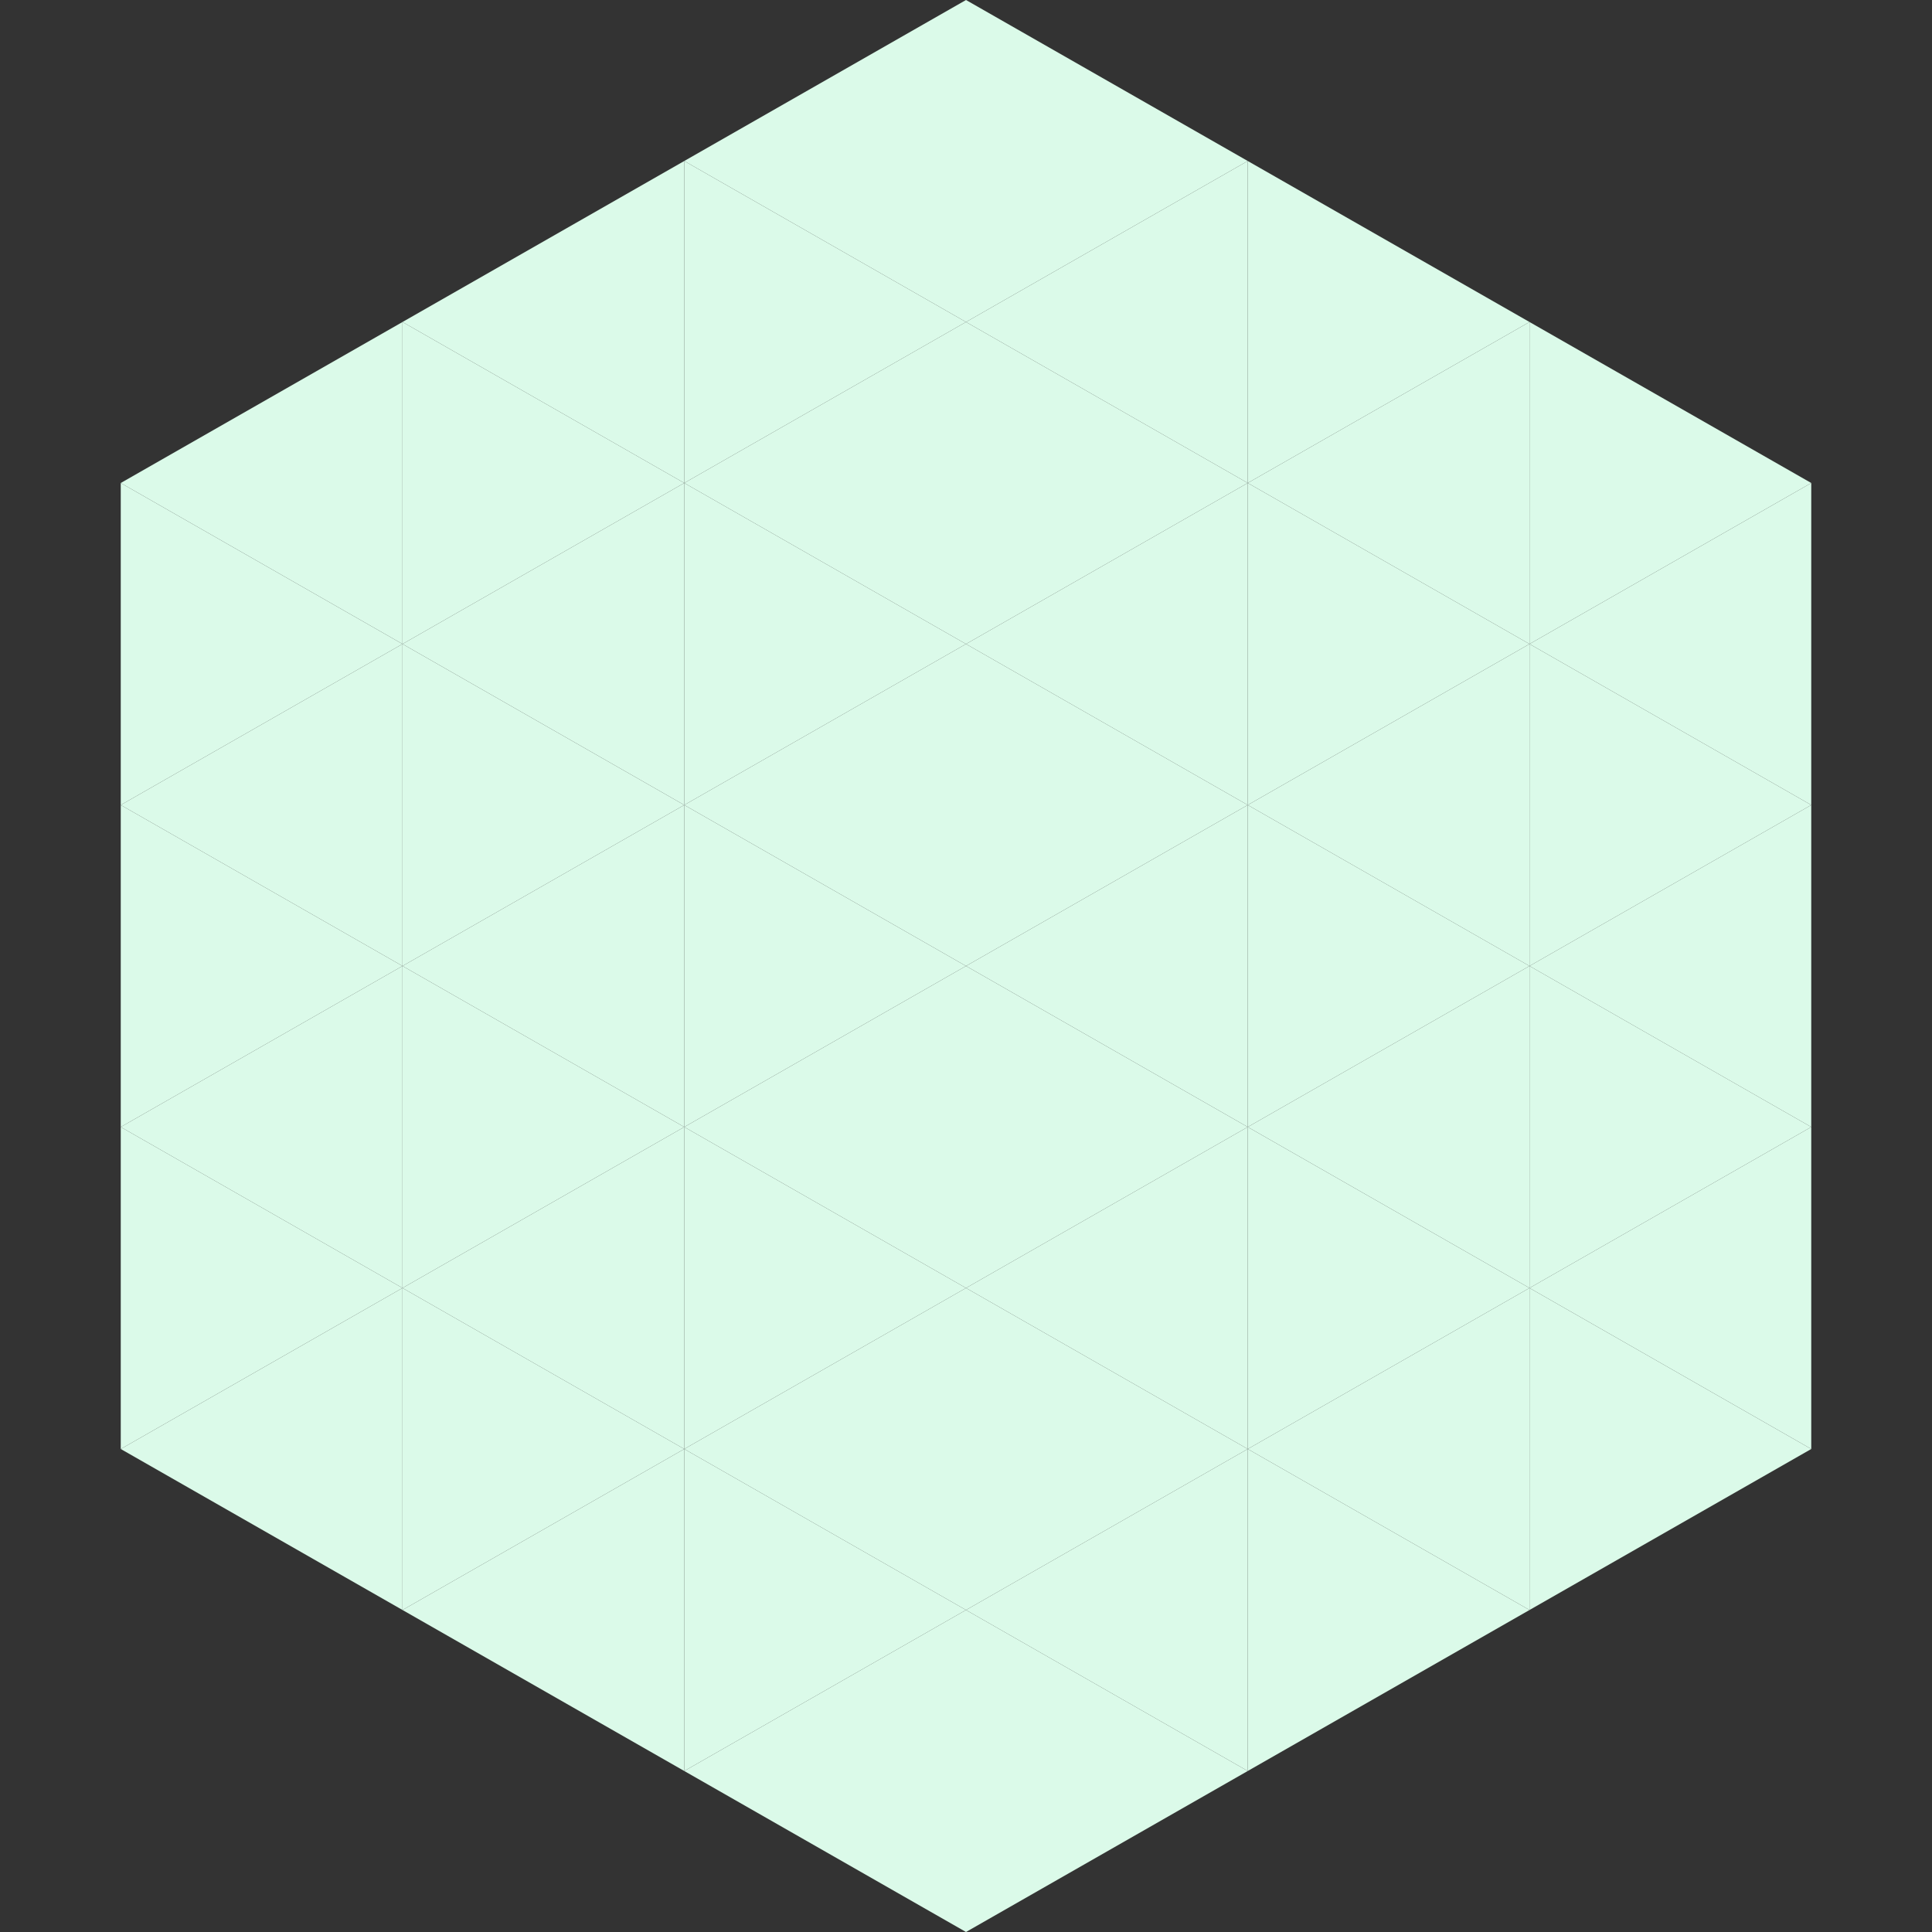
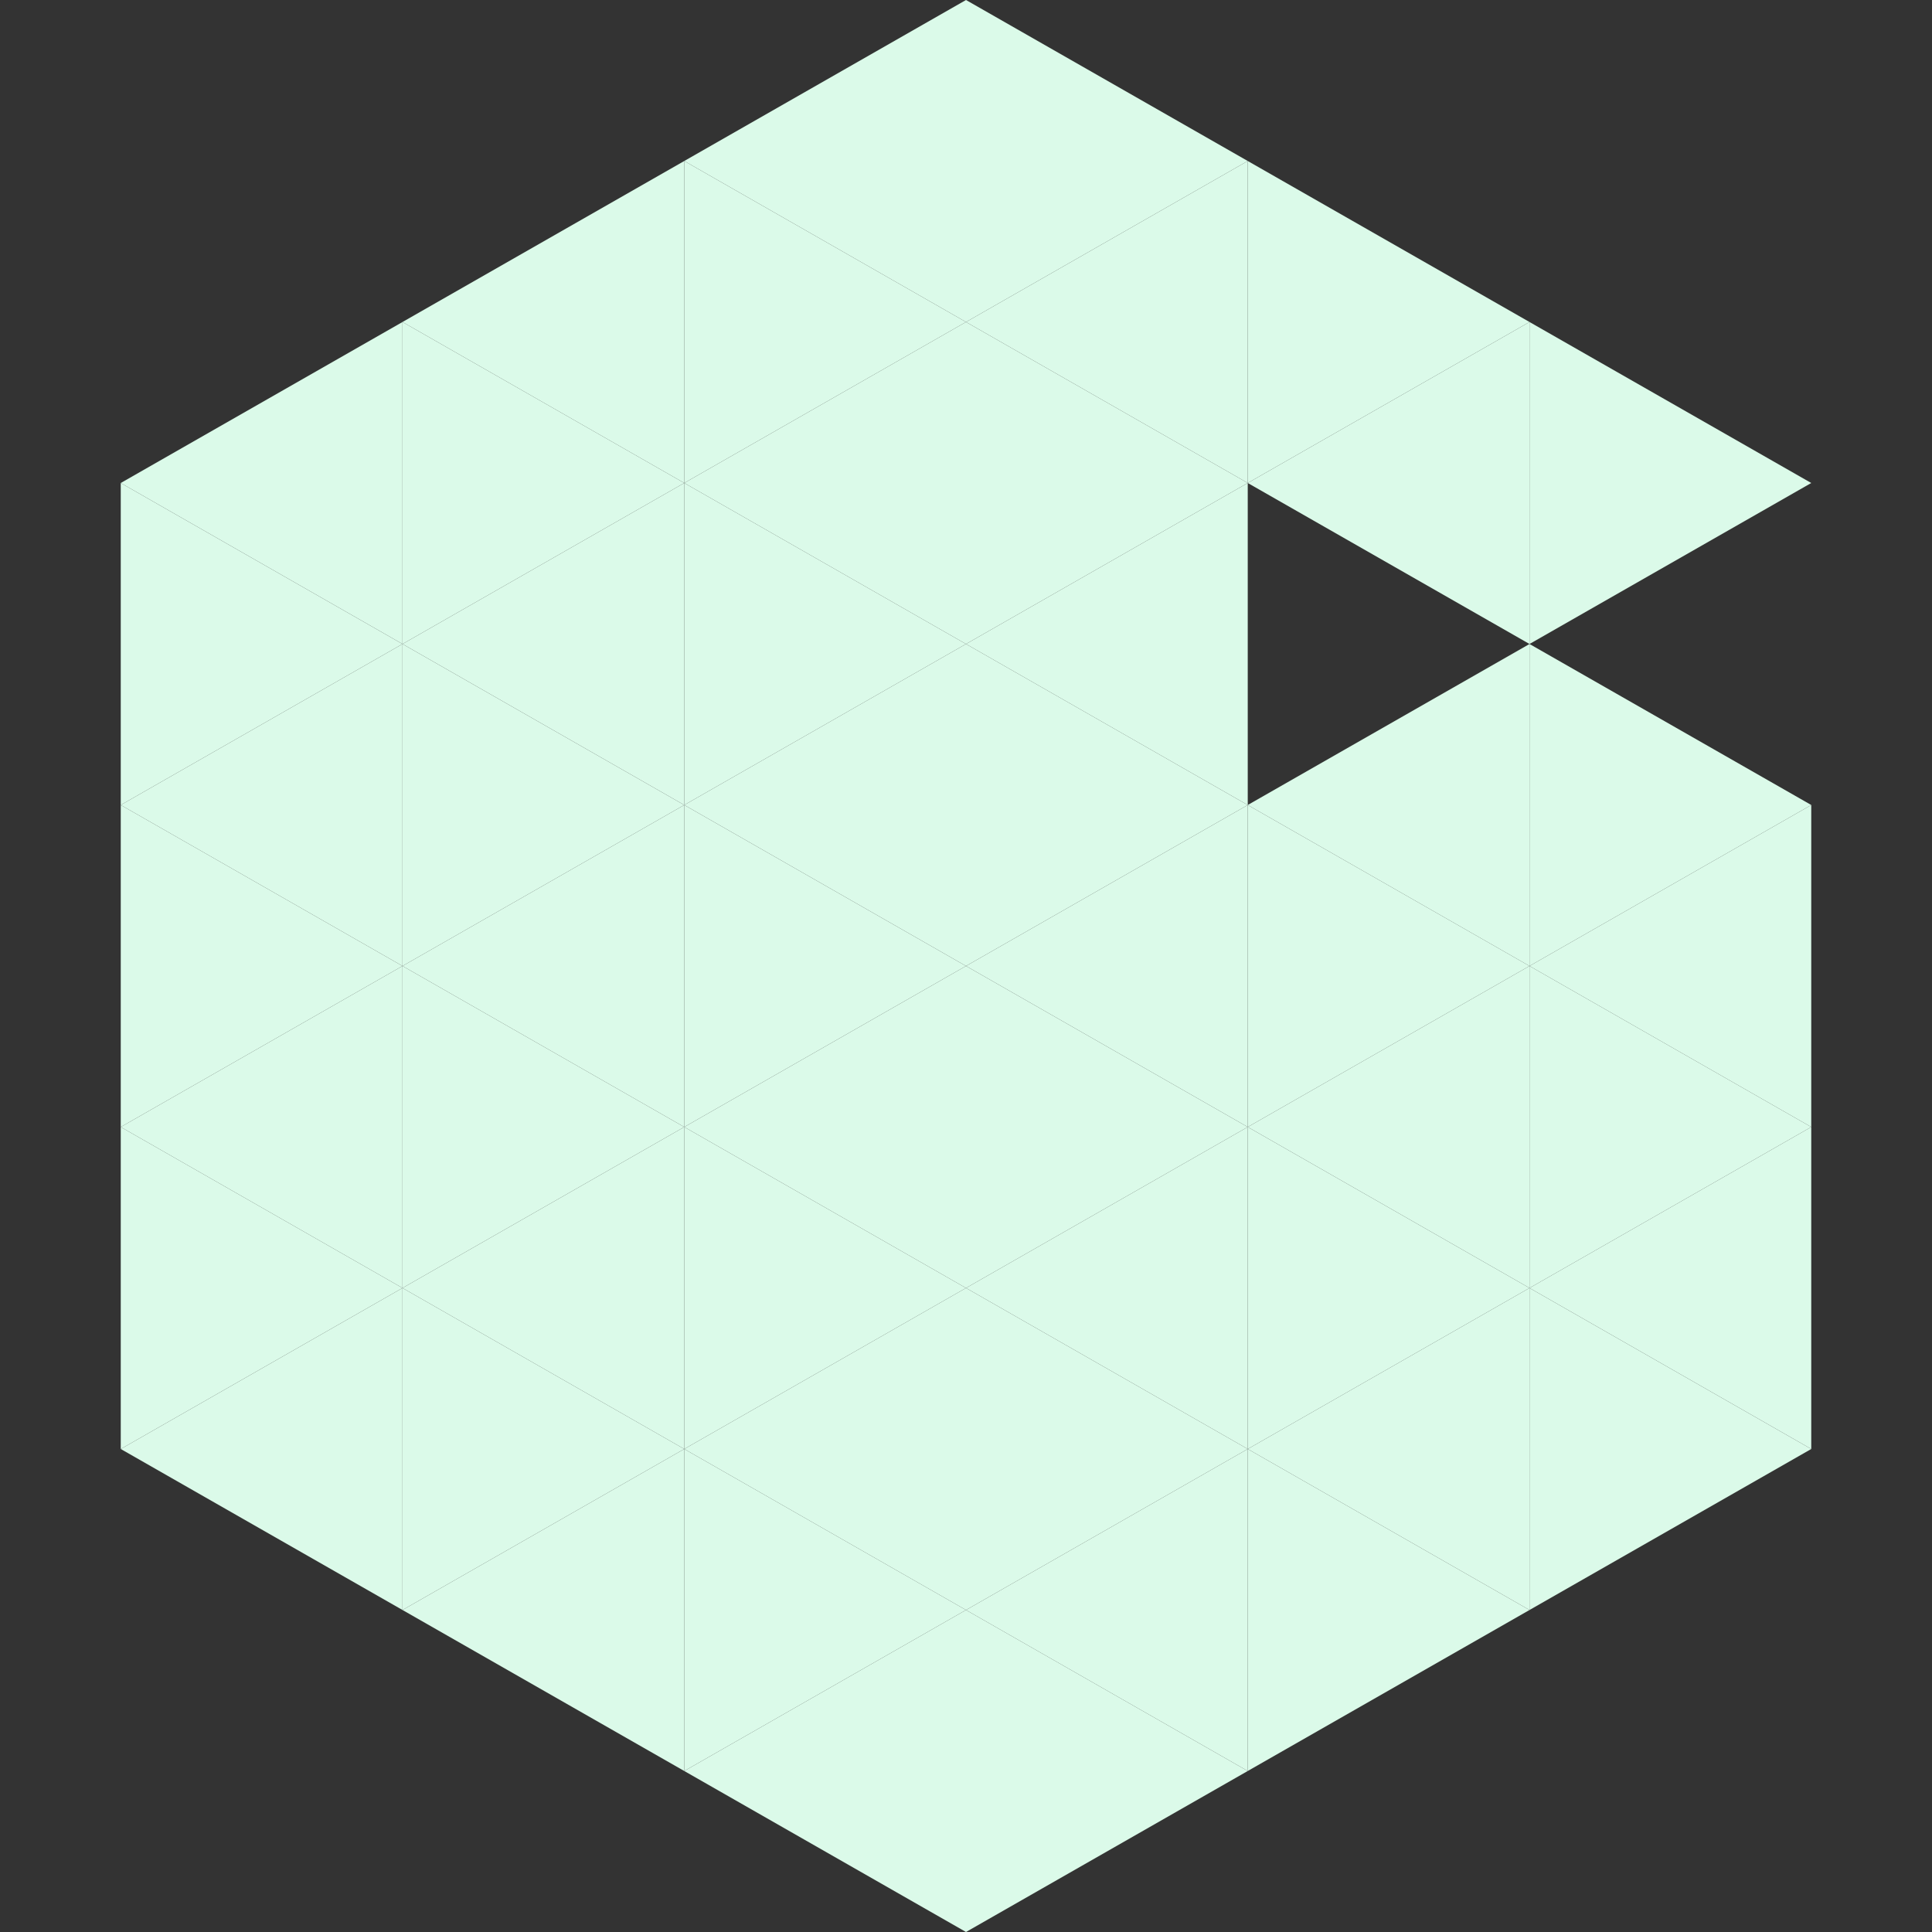
<svg xmlns="http://www.w3.org/2000/svg" width="240" height="240">
  <rect width="100%" height="100%" fill="#333333" stroke="none" />
  <polygon points="50,40 15,60 50,80" style="fill:rgb(219,250,233)" />
  <polygon points="190,40 225,60 190,80" style="fill:rgb(219,250,233)" />
  <polygon points="15,60 50,80 15,100" style="fill:rgb(219,250,233)" />
-   <polygon points="225,60 190,80 225,100" style="fill:rgb(219,250,233)" />
  <polygon points="50,80 15,100 50,120" style="fill:rgb(219,250,233)" />
  <polygon points="190,80 225,100 190,120" style="fill:rgb(219,250,233)" />
  <polygon points="15,100 50,120 15,140" style="fill:rgb(219,250,233)" />
  <polygon points="225,100 190,120 225,140" style="fill:rgb(219,250,233)" />
  <polygon points="50,120 15,140 50,160" style="fill:rgb(219,250,233)" />
  <polygon points="190,120 225,140 190,160" style="fill:rgb(219,250,233)" />
  <polygon points="15,140 50,160 15,180" style="fill:rgb(219,250,233)" />
  <polygon points="225,140 190,160 225,180" style="fill:rgb(219,250,233)" />
  <polygon points="50,160 15,180 50,200" style="fill:rgb(219,250,233)" />
  <polygon points="190,160 225,180 190,200" style="fill:rgb(219,250,233)" />
  <polygon points="15,180 50,200 15,220" style="fill:rgb(255,255,255); fill-opacity:0" />
  <polygon points="225,180 190,200 225,220" style="fill:rgb(255,255,255); fill-opacity:0" />
  <polygon points="50,0 85,20 50,40" style="fill:rgb(255,255,255); fill-opacity:0" />
  <polygon points="190,0 155,20 190,40" style="fill:rgb(255,255,255); fill-opacity:0" />
  <polygon points="85,20 50,40 85,60" style="fill:rgb(219,250,233)" />
  <polygon points="155,20 190,40 155,60" style="fill:rgb(219,250,233)" />
  <polygon points="50,40 85,60 50,80" style="fill:rgb(219,250,233)" />
  <polygon points="190,40 155,60 190,80" style="fill:rgb(219,250,233)" />
  <polygon points="85,60 50,80 85,100" style="fill:rgb(219,250,233)" />
-   <polygon points="155,60 190,80 155,100" style="fill:rgb(219,250,233)" />
  <polygon points="50,80 85,100 50,120" style="fill:rgb(219,250,233)" />
  <polygon points="190,80 155,100 190,120" style="fill:rgb(219,250,233)" />
  <polygon points="85,100 50,120 85,140" style="fill:rgb(219,250,233)" />
  <polygon points="155,100 190,120 155,140" style="fill:rgb(219,250,233)" />
  <polygon points="50,120 85,140 50,160" style="fill:rgb(219,250,233)" />
  <polygon points="190,120 155,140 190,160" style="fill:rgb(219,250,233)" />
  <polygon points="85,140 50,160 85,180" style="fill:rgb(219,250,233)" />
  <polygon points="155,140 190,160 155,180" style="fill:rgb(219,250,233)" />
  <polygon points="50,160 85,180 50,200" style="fill:rgb(219,250,233)" />
  <polygon points="190,160 155,180 190,200" style="fill:rgb(219,250,233)" />
  <polygon points="85,180 50,200 85,220" style="fill:rgb(219,250,233)" />
  <polygon points="155,180 190,200 155,220" style="fill:rgb(219,250,233)" />
  <polygon points="120,0 85,20 120,40" style="fill:rgb(219,250,233)" />
  <polygon points="120,0 155,20 120,40" style="fill:rgb(219,250,233)" />
  <polygon points="85,20 120,40 85,60" style="fill:rgb(219,250,233)" />
  <polygon points="155,20 120,40 155,60" style="fill:rgb(219,250,233)" />
  <polygon points="120,40 85,60 120,80" style="fill:rgb(219,250,233)" />
  <polygon points="120,40 155,60 120,80" style="fill:rgb(219,250,233)" />
  <polygon points="85,60 120,80 85,100" style="fill:rgb(219,250,233)" />
  <polygon points="155,60 120,80 155,100" style="fill:rgb(219,250,233)" />
  <polygon points="120,80 85,100 120,120" style="fill:rgb(219,250,233)" />
  <polygon points="120,80 155,100 120,120" style="fill:rgb(219,250,233)" />
  <polygon points="85,100 120,120 85,140" style="fill:rgb(219,250,233)" />
  <polygon points="155,100 120,120 155,140" style="fill:rgb(219,250,233)" />
  <polygon points="120,120 85,140 120,160" style="fill:rgb(219,250,233)" />
  <polygon points="120,120 155,140 120,160" style="fill:rgb(219,250,233)" />
  <polygon points="85,140 120,160 85,180" style="fill:rgb(219,250,233)" />
  <polygon points="155,140 120,160 155,180" style="fill:rgb(219,250,233)" />
  <polygon points="120,160 85,180 120,200" style="fill:rgb(219,250,233)" />
  <polygon points="120,160 155,180 120,200" style="fill:rgb(219,250,233)" />
  <polygon points="85,180 120,200 85,220" style="fill:rgb(219,250,233)" />
  <polygon points="155,180 120,200 155,220" style="fill:rgb(219,250,233)" />
  <polygon points="120,200 85,220 120,240" style="fill:rgb(219,250,233)" />
  <polygon points="120,200 155,220 120,240" style="fill:rgb(219,250,233)" />
  <polygon points="85,220 120,240 85,260" style="fill:rgb(255,255,255); fill-opacity:0" />
  <polygon points="155,220 120,240 155,260" style="fill:rgb(255,255,255); fill-opacity:0" />
</svg>